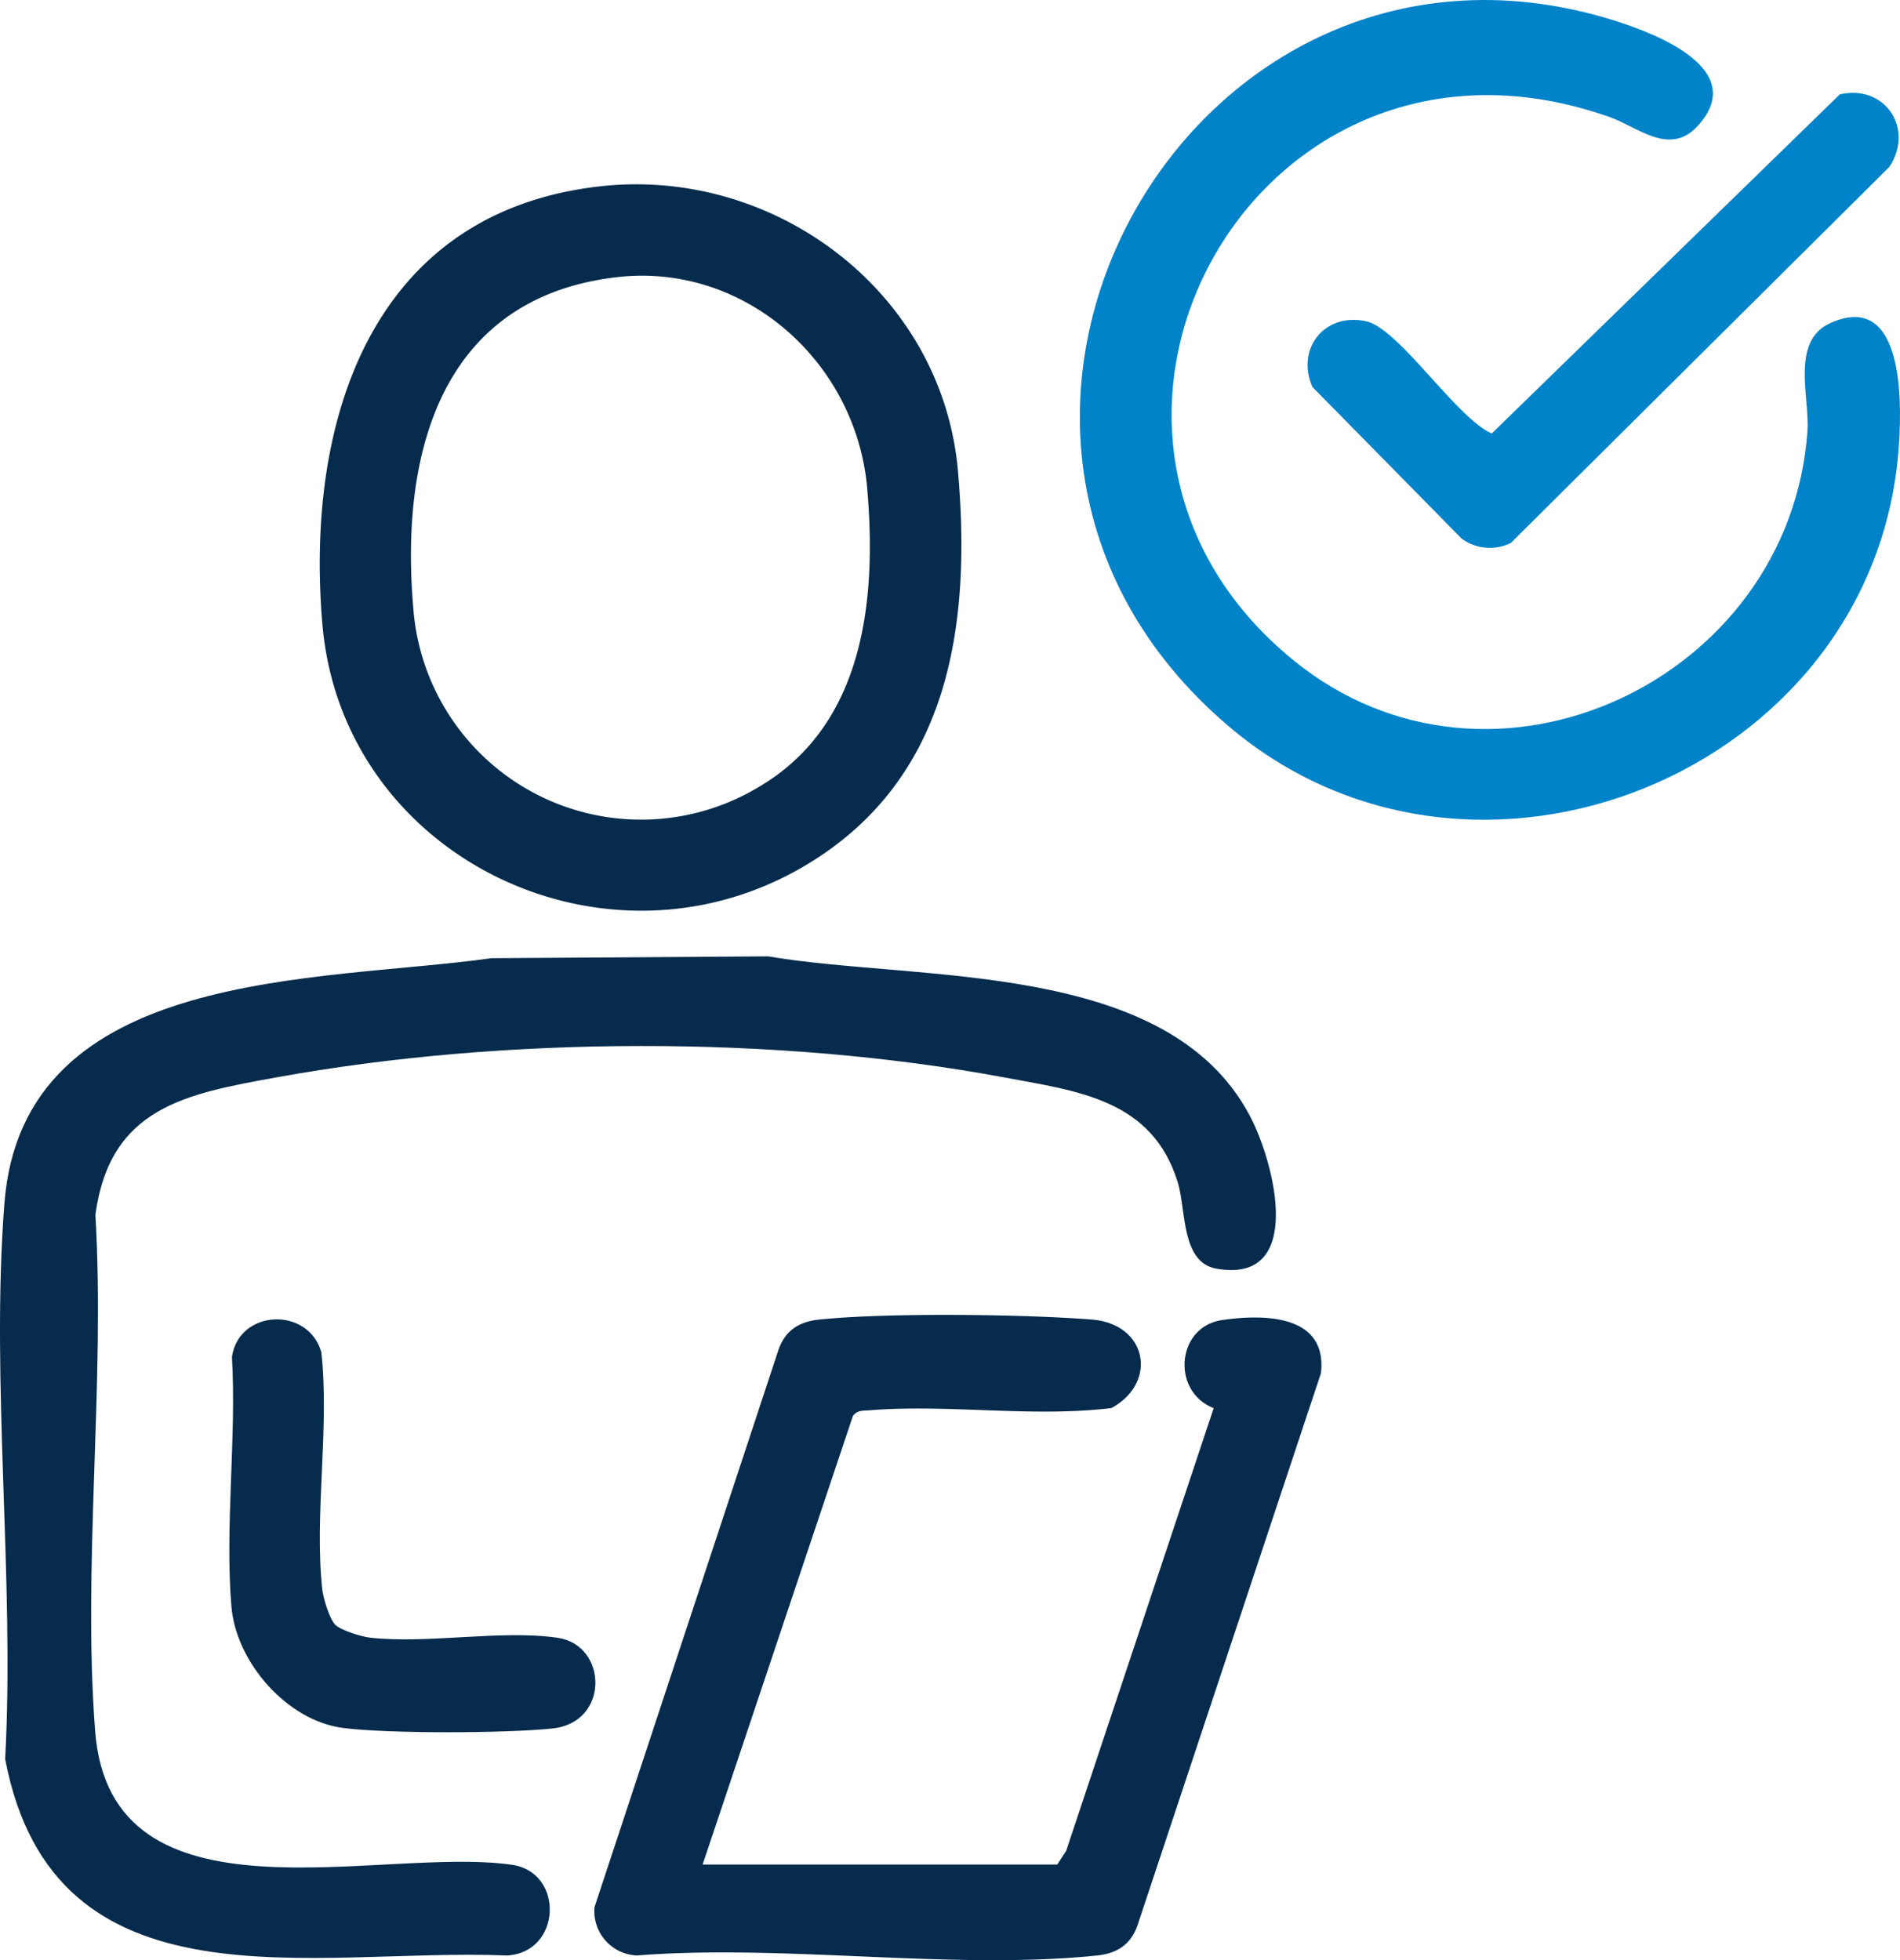
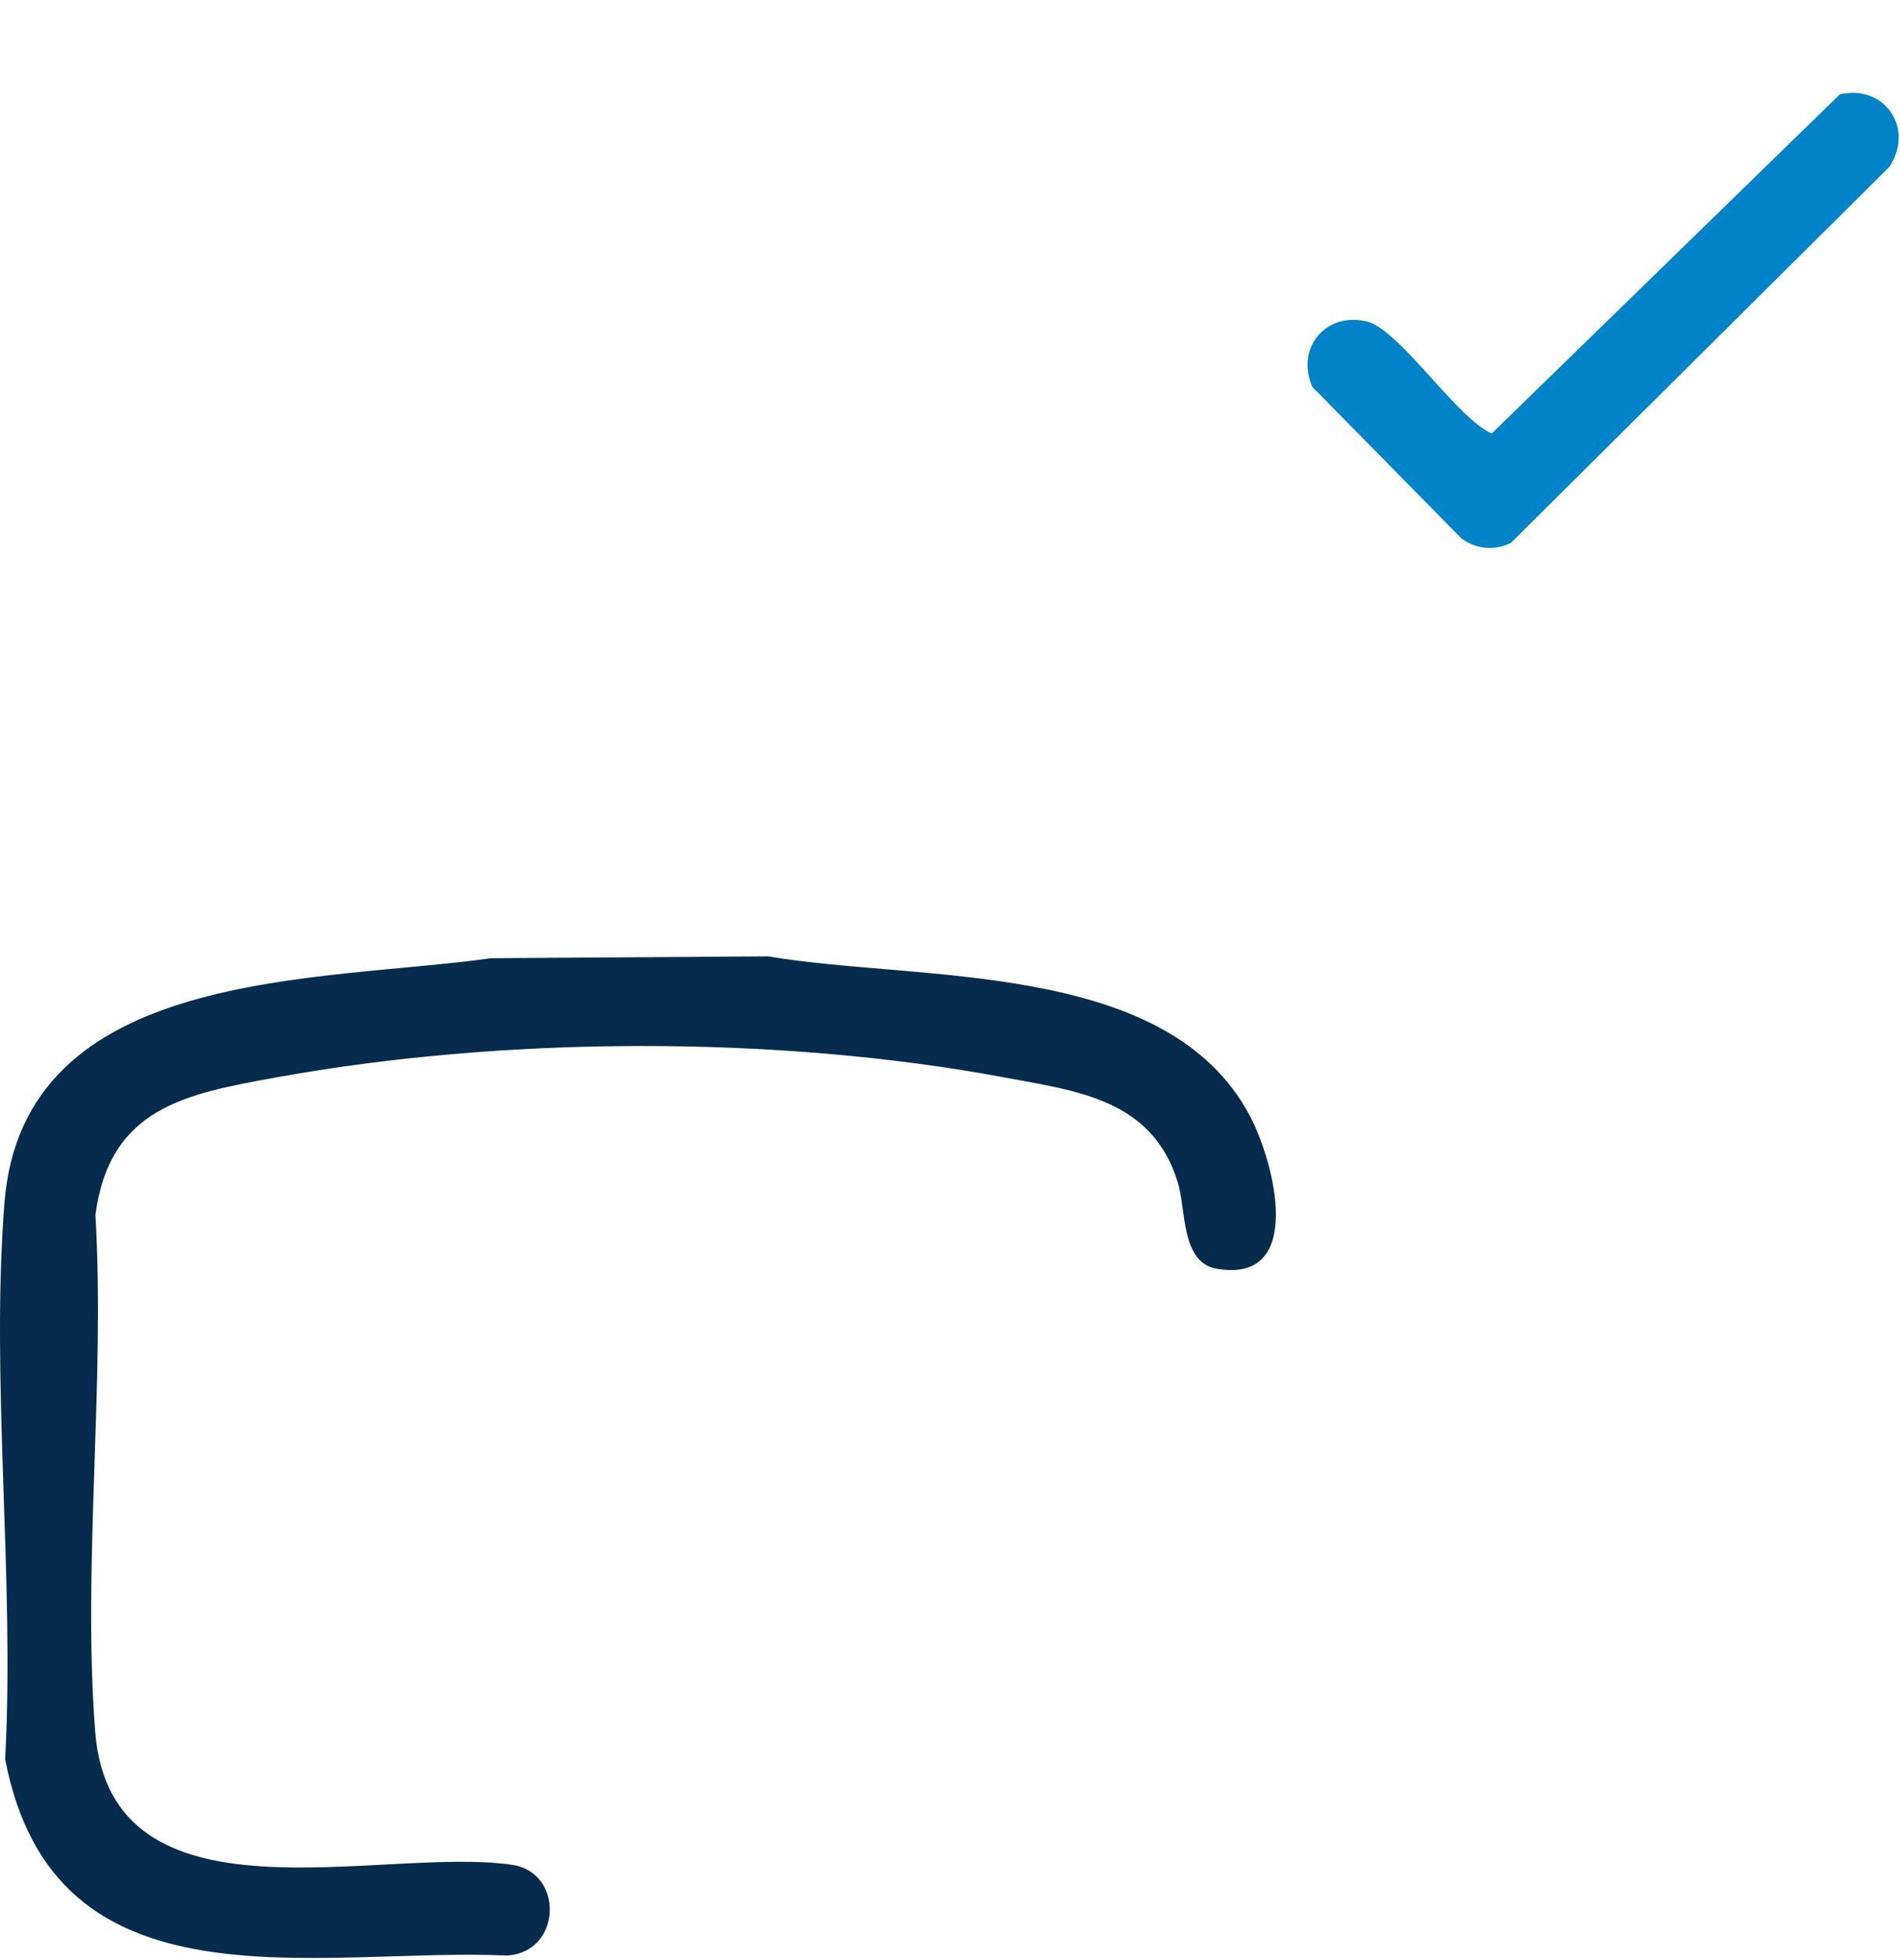
<svg xmlns="http://www.w3.org/2000/svg" width="312.198" height="322.093" viewBox="0 0 312.198 322.093">
  <g id="controle-qualite-deret" transform="translate(-2115.141 -2080.239)">
    <path id="Tracé_228" data-name="Tracé 228" d="M80.745,22.206l45.477-.3c24.693,4.211,65.521.423,79.152,26.207,4.089,7.734,9.147,27.728-5.531,25.1-5.8-1.033-4.936-9.7-6.32-14.183-4.2-13.609-16.328-14.958-28.46-17.225-37.42-6.98-82.3-6.808-119.729,0-14.886,2.7-27.29,4.957-29.658,22.563,1.629,27.592-2.152,57.6-.036,84.9C18.209,182.3,62.559,168,84.174,171.184c8.559,1.255,8.135,14.391-.868,14.9C51.554,184.736,8.882,195.949.847,153.8,2.44,124.15-1.563,91.8.725,62.467,3.76,23.555,52.372,26.2,80.745,22.206" transform="translate(2115.141 2215.482)" fill="#062b4c" />
-     <path id="Tracé_229" data-name="Tracé 229" d="M126.29,20.653c-4.62,5.108-9.829.244-14.4-1.377C53.638-1.421,13.843,71.13,59.908,108.558c32.492,26.4,81.527,3.228,84.375-37.743.387-5.51-2.805-14.757,3.738-17.713,12.634-5.711,11.787,14.5,11.184,21.436-4.556,52.5-69.761,79.073-110.051,44.774C-7.507,71.073,43.063-18.7,112.8,3.457c6.772,2.152,21.845,7.963,13.495,17.2" transform="translate(2267.846 2080.239)" fill="#0083c9" />
-     <path id="Tracé_230" data-name="Tracé 230" d="M31.4,120.436H89.678l1.464-2.267,24.234-72.724c-6.995-2.74-6.148-13.373,1.392-14.477,7.038-1.033,17.3-.854,16.235,8.724L102.993,130.02c-1.033,3.357-3.264,5-6.758,5.359-23.667,2.461-51.467-1.915-75.579,0a7.289,7.289,0,0,1-7.023-7.927l30.1-91.19c1.04-3.393,3.293-5,6.758-5.366,11.062-1.162,33.525-.9,44.824-.014,9.183.717,10.933,10.345,3.271,14.542-12.921,1.593-26.917-.682-39.723.373-1.04.079-2.088-.065-2.776.954Z" transform="translate(2199.191 2266.18)" fill="#062b4c" />
-     <path id="Tracé_231" data-name="Tracé 231" d="M53.243,4.57C82.147,1.248,109.66,22.046,112.2,51.4c2.21,25.439-1.413,50.556-24.887,64.632-32.872,19.707-76.225-1.155-79.547-39.45C4.9,43.5,15.514,8.9,53.243,4.57m2.8,14.922c-28.933,3.422-35.526,29.12-33.352,54.294A37.531,37.531,0,0,0,79.88,103c16.96-10.245,18.968-30.669,17.4-48.8C95.491,33.424,77.14,17,56.041,19.492" transform="translate(2160.356 2106.302)" fill="#062b4c" />
    <path id="Tracé_232" data-name="Tracé 232" d="M117.4,2.373c7.468-1.686,12.275,5.646,8.157,11.9L63.347,76.08a7.784,7.784,0,0,1-8.107-.732L30.733,50.44c-2.762-6.385,2.138-12.3,8.882-10.768,5.373,1.212,14.843,15.934,20.6,18.416Z" transform="translate(2300.047 2093.375)" fill="#0083c9" />
-     <path id="Tracé_233" data-name="Tracé 233" d="M22.656,80.4c.933.933,4.333,1.973,5.8,2.131,9.484,1.04,21.494-1.342,30.755.014,8.222,1.205,8.58,13.918-.861,14.9-7.576.8-27.054.882-34.457-.093C14.714,96.149,6.363,86.55,5.6,77.417c-1.1-13.1.854-27.749.086-41.029,1.148-7.827,12.512-8.336,14.685-.782,1.37,12.447-1.184,26.8.158,39,.158,1.464,1.2,4.864,2.131,5.8" transform="translate(2147.568 2266.814)" fill="#062b4c" />
  </g>
</svg>